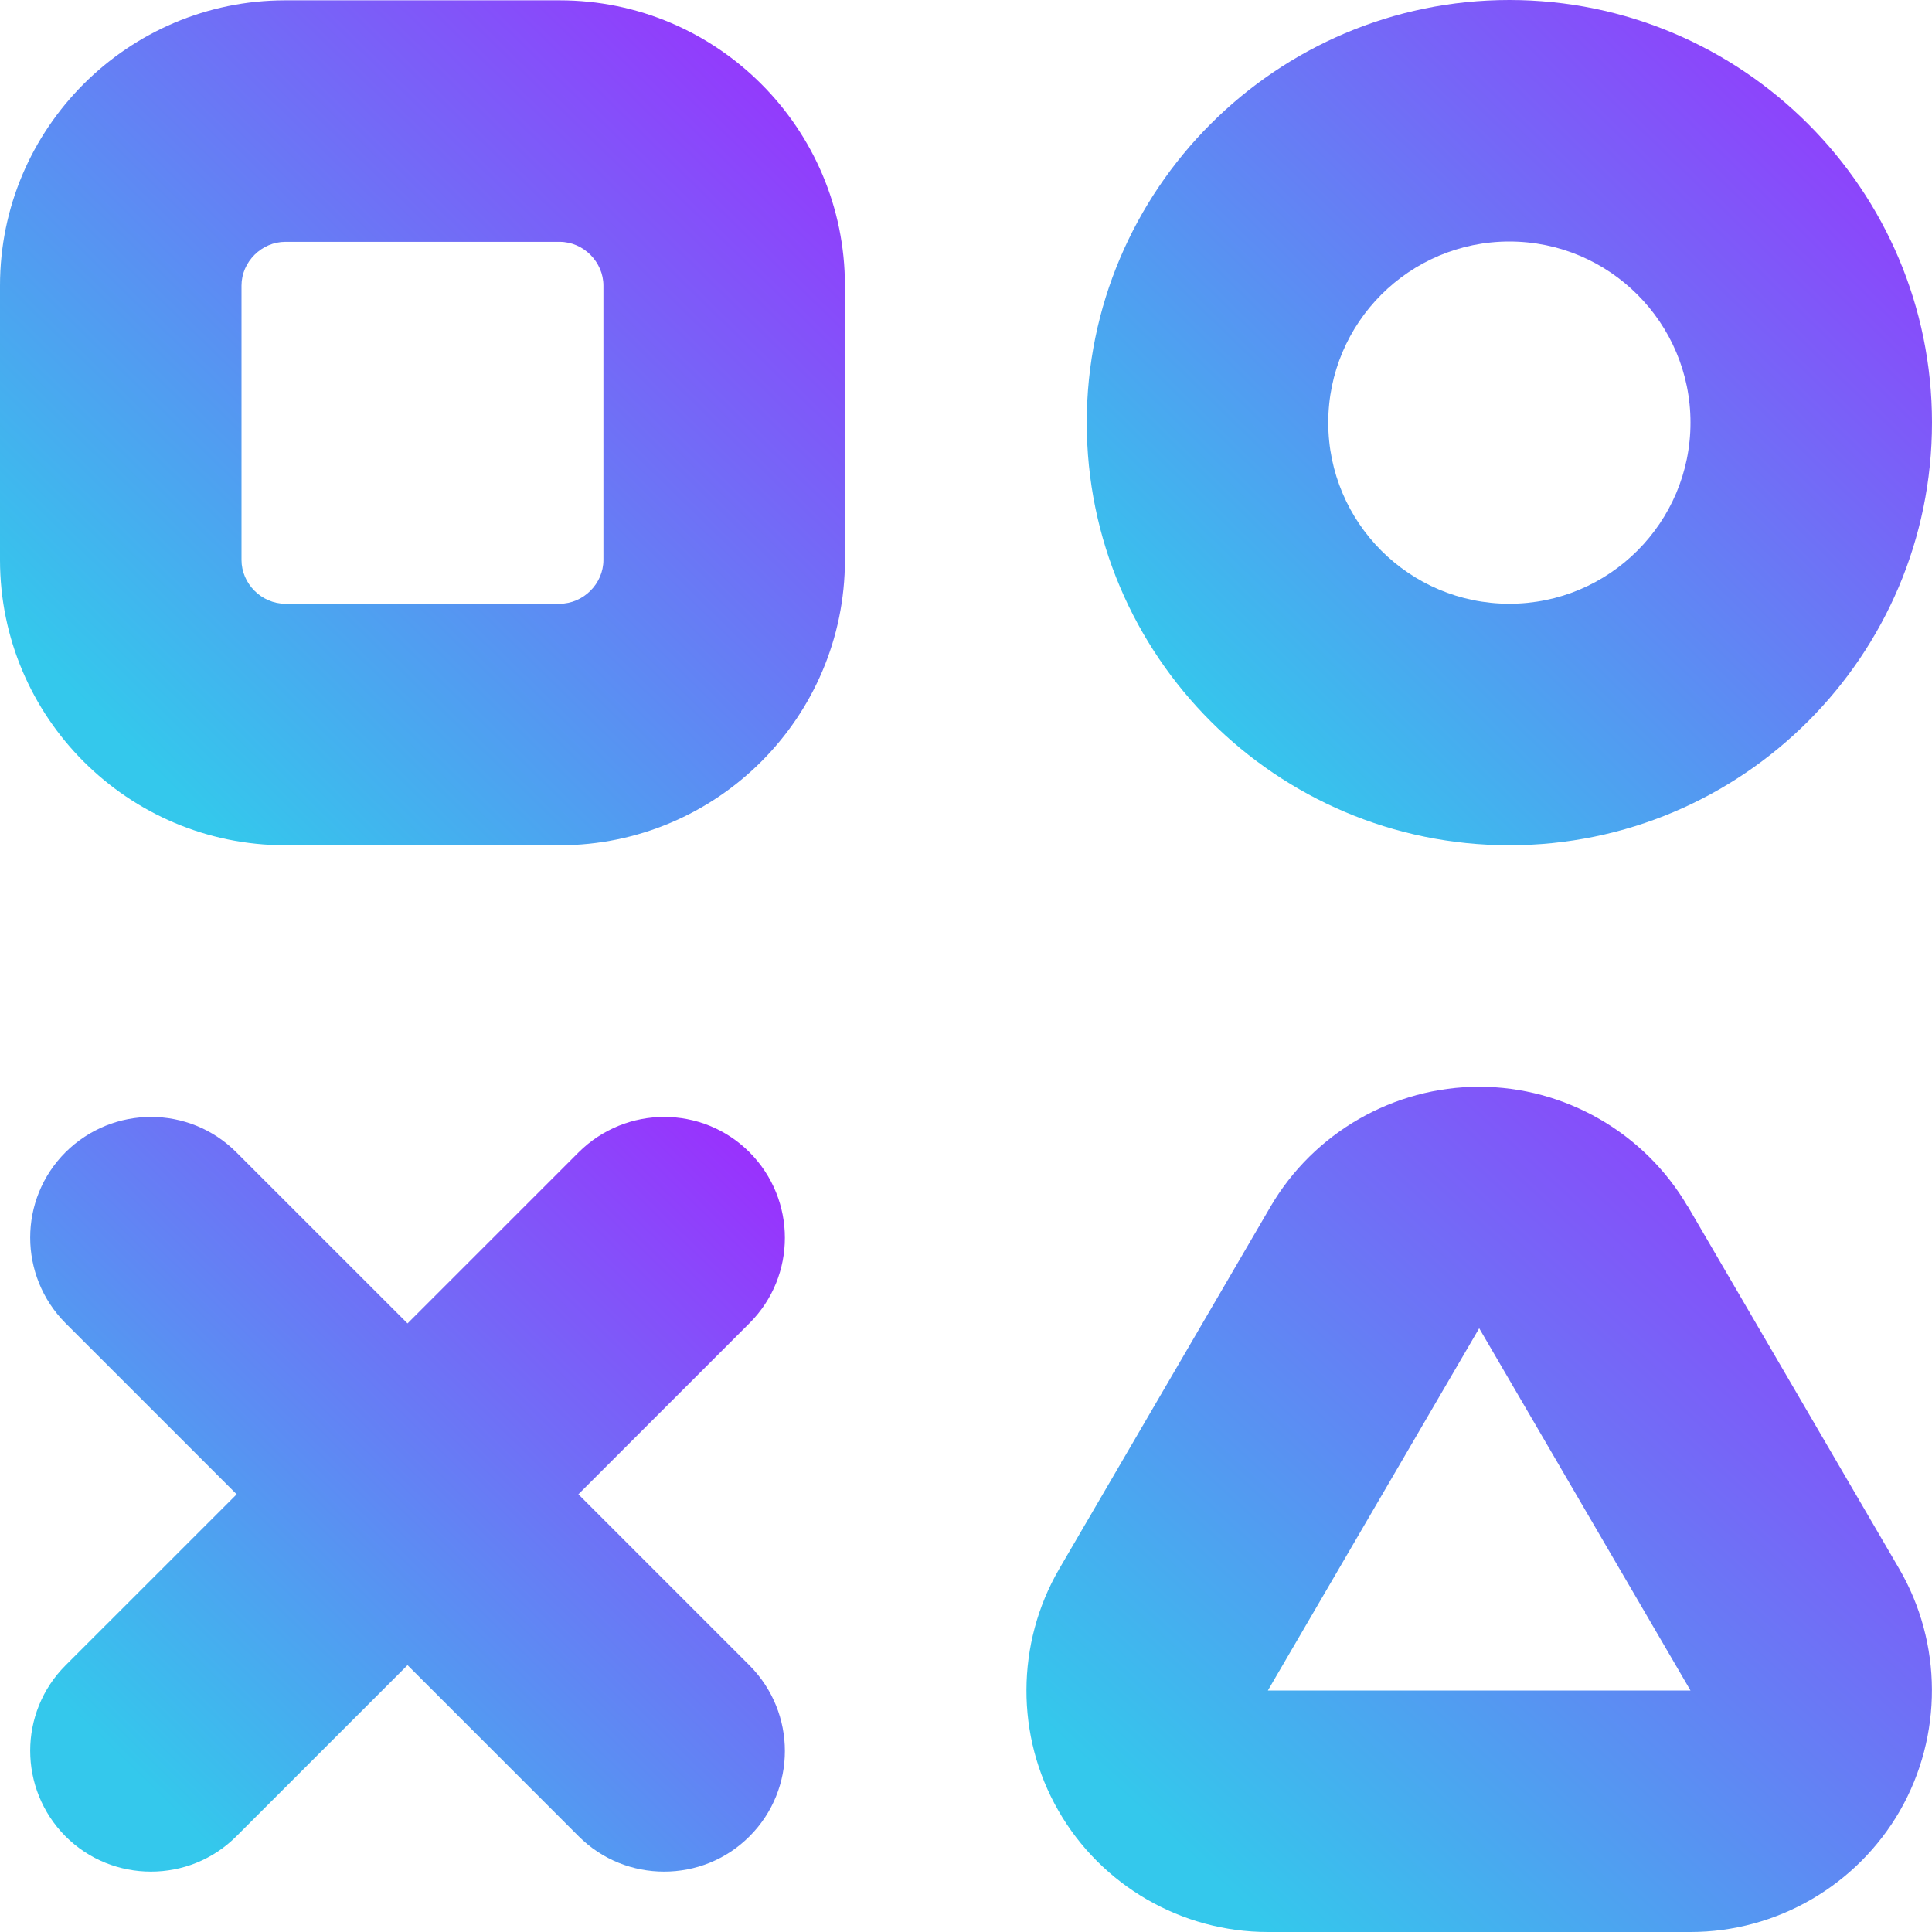
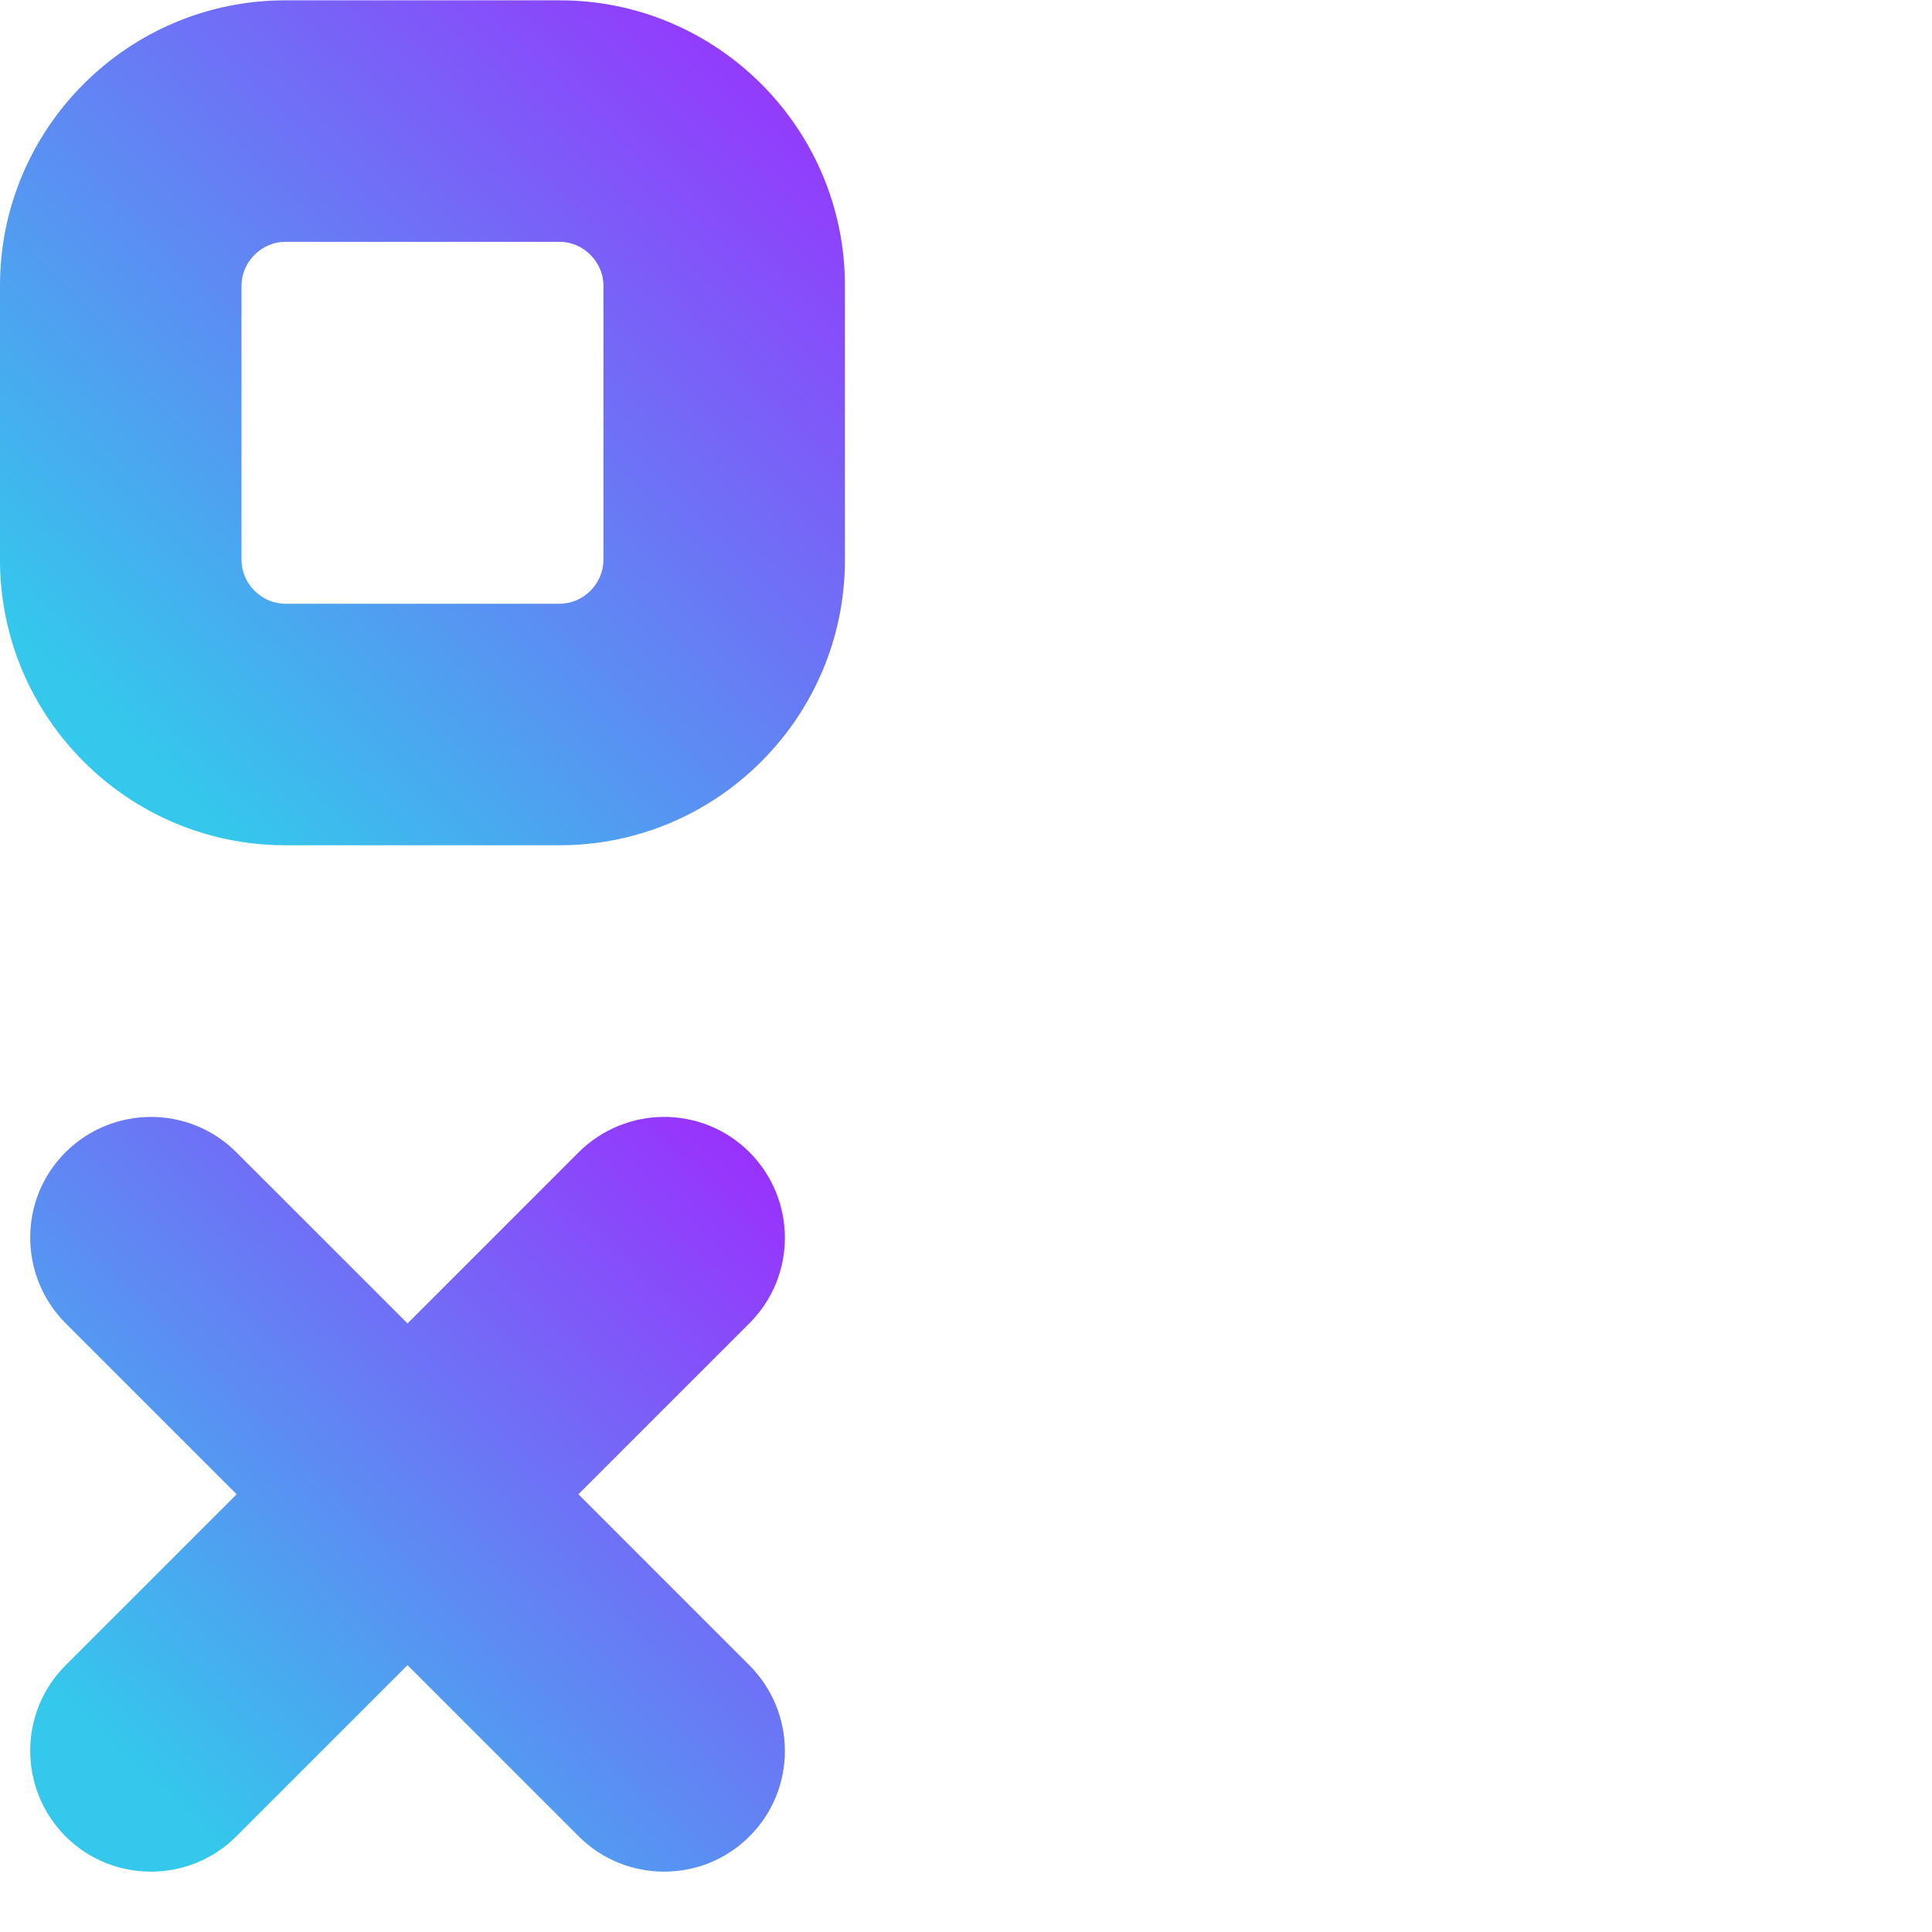
<svg xmlns="http://www.w3.org/2000/svg" width="48" height="48" viewBox="0 0 48 48" fill="none">
-   <path d="M37.5 0C31.71 0 27 4.71 27 10.5C27 16.29 31.71 21 37.5 21C43.29 21 48 16.29 48 10.5C48 4.71 43.29 0 37.5 0ZM37.5 15C35.017 15 33 12.982 33 10.5C33 8.018 35.017 6 37.5 6C39.983 6 42 8.018 42 10.5C42 12.982 39.983 15 37.5 15Z" fill="url(#paint0_linear_4598_40922)" />
  <path d="M0 13.912C0 17.82 3.18 21 7.088 21H13.905C17.812 21 20.992 17.82 20.992 13.912V7.095C20.992 3.188 17.812 0.008 13.905 0.008H7.088C3.18 0.008 0 3.188 0 7.095V13.912ZM6 7.095C6 6.503 6.503 6.008 7.088 6.008H13.905C14.498 6.008 14.992 6.51 14.992 7.095V13.912C14.992 14.505 14.49 15 13.905 15H7.088C6.495 15 6 14.498 6 13.912V7.095Z" fill="url(#paint1_linear_4598_40922)" />
-   <path d="M41.932 29.977C40.86 28.14 38.873 27 36.75 27C34.627 27 32.64 28.14 31.567 29.977L26.317 38.977C25.238 40.83 25.23 43.133 26.295 44.985C27.36 46.845 29.355 48 31.5 48H42C44.145 48 46.133 46.845 47.205 44.985C48.27 43.125 48.263 40.822 47.182 38.97L41.932 29.97V29.977ZM31.5 42L36.75 33L42 42H31.5Z" fill="url(#paint2_linear_4598_40922)" />
  <path d="M18.622 41.377L14.37 37.125L18.622 32.873C19.793 31.703 19.793 29.805 18.622 28.628C17.453 27.457 15.555 27.457 14.377 28.628L10.125 32.88L5.872 28.628C4.702 27.457 2.805 27.457 1.627 28.628C0.458 29.797 0.458 31.695 1.627 32.873L5.88 37.125L1.627 41.377C0.458 42.547 0.458 44.445 1.627 45.623C2.212 46.208 2.978 46.5 3.75 46.5C4.522 46.5 5.287 46.208 5.872 45.623L10.125 41.37L14.377 45.623C14.963 46.208 15.727 46.5 16.5 46.5C17.273 46.5 18.038 46.208 18.622 45.623C19.793 44.453 19.793 42.555 18.622 41.377Z" fill="url(#paint3_linear_4598_40922)" />
  <defs>
    <linearGradient id="paint0_linear_4598_40922" x1="30.99" y1="19.32" x2="47.79" y2="2.1" gradientUnits="userSpaceOnUse">
      <stop stop-color="#34C8EC" />
      <stop offset="1" stop-color="#9833FD" />
    </linearGradient>
    <linearGradient id="paint1_linear_4598_40922" x1="3.989" y1="19.321" x2="20.783" y2="2.107" gradientUnits="userSpaceOnUse">
      <stop stop-color="#34C8EC" />
      <stop offset="1" stop-color="#9833FD" />
    </linearGradient>
    <linearGradient id="paint2_linear_4598_40922" x1="29.776" y1="46.32" x2="46.508" y2="27.948" gradientUnits="userSpaceOnUse">
      <stop stop-color="#34C8EC" />
      <stop offset="1" stop-color="#9833FD" />
    </linearGradient>
    <linearGradient id="paint3_linear_4598_40922" x1="4.312" y1="45" x2="19.312" y2="29.625" gradientUnits="userSpaceOnUse">
      <stop stop-color="#34C8EC" />
      <stop offset="1" stop-color="#9833FD" />
    </linearGradient>
  </defs>
</svg>